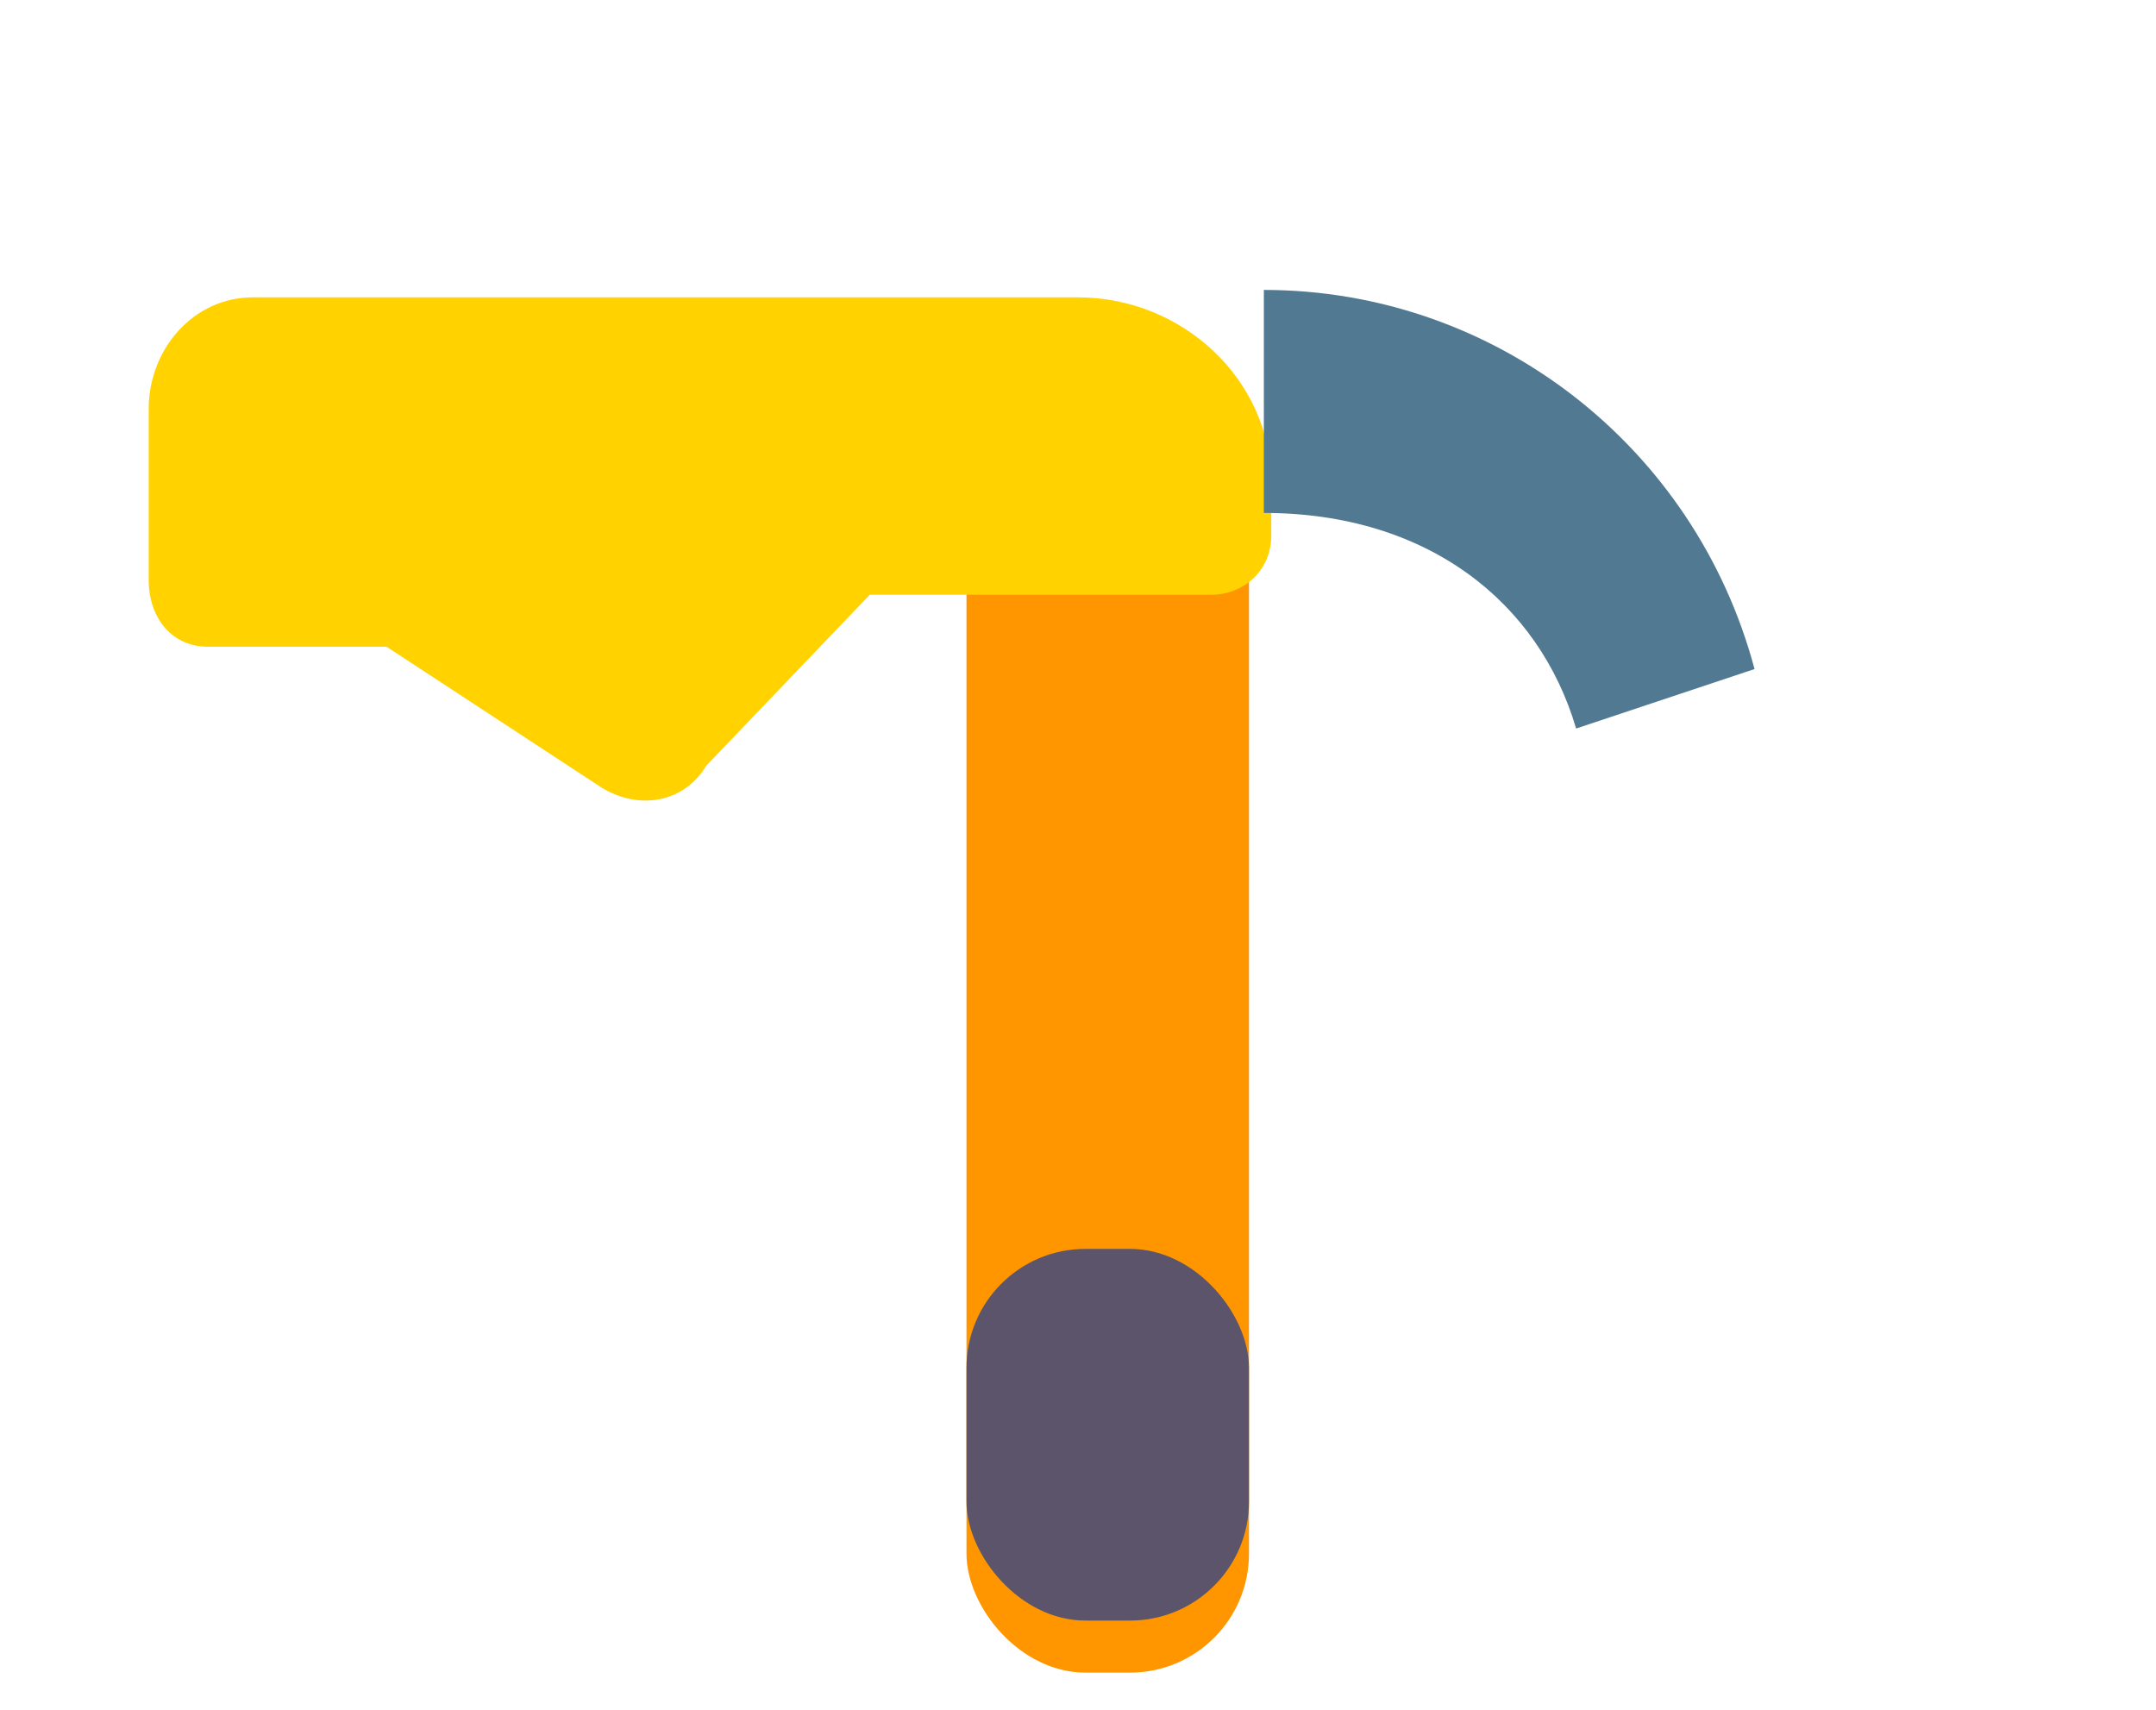
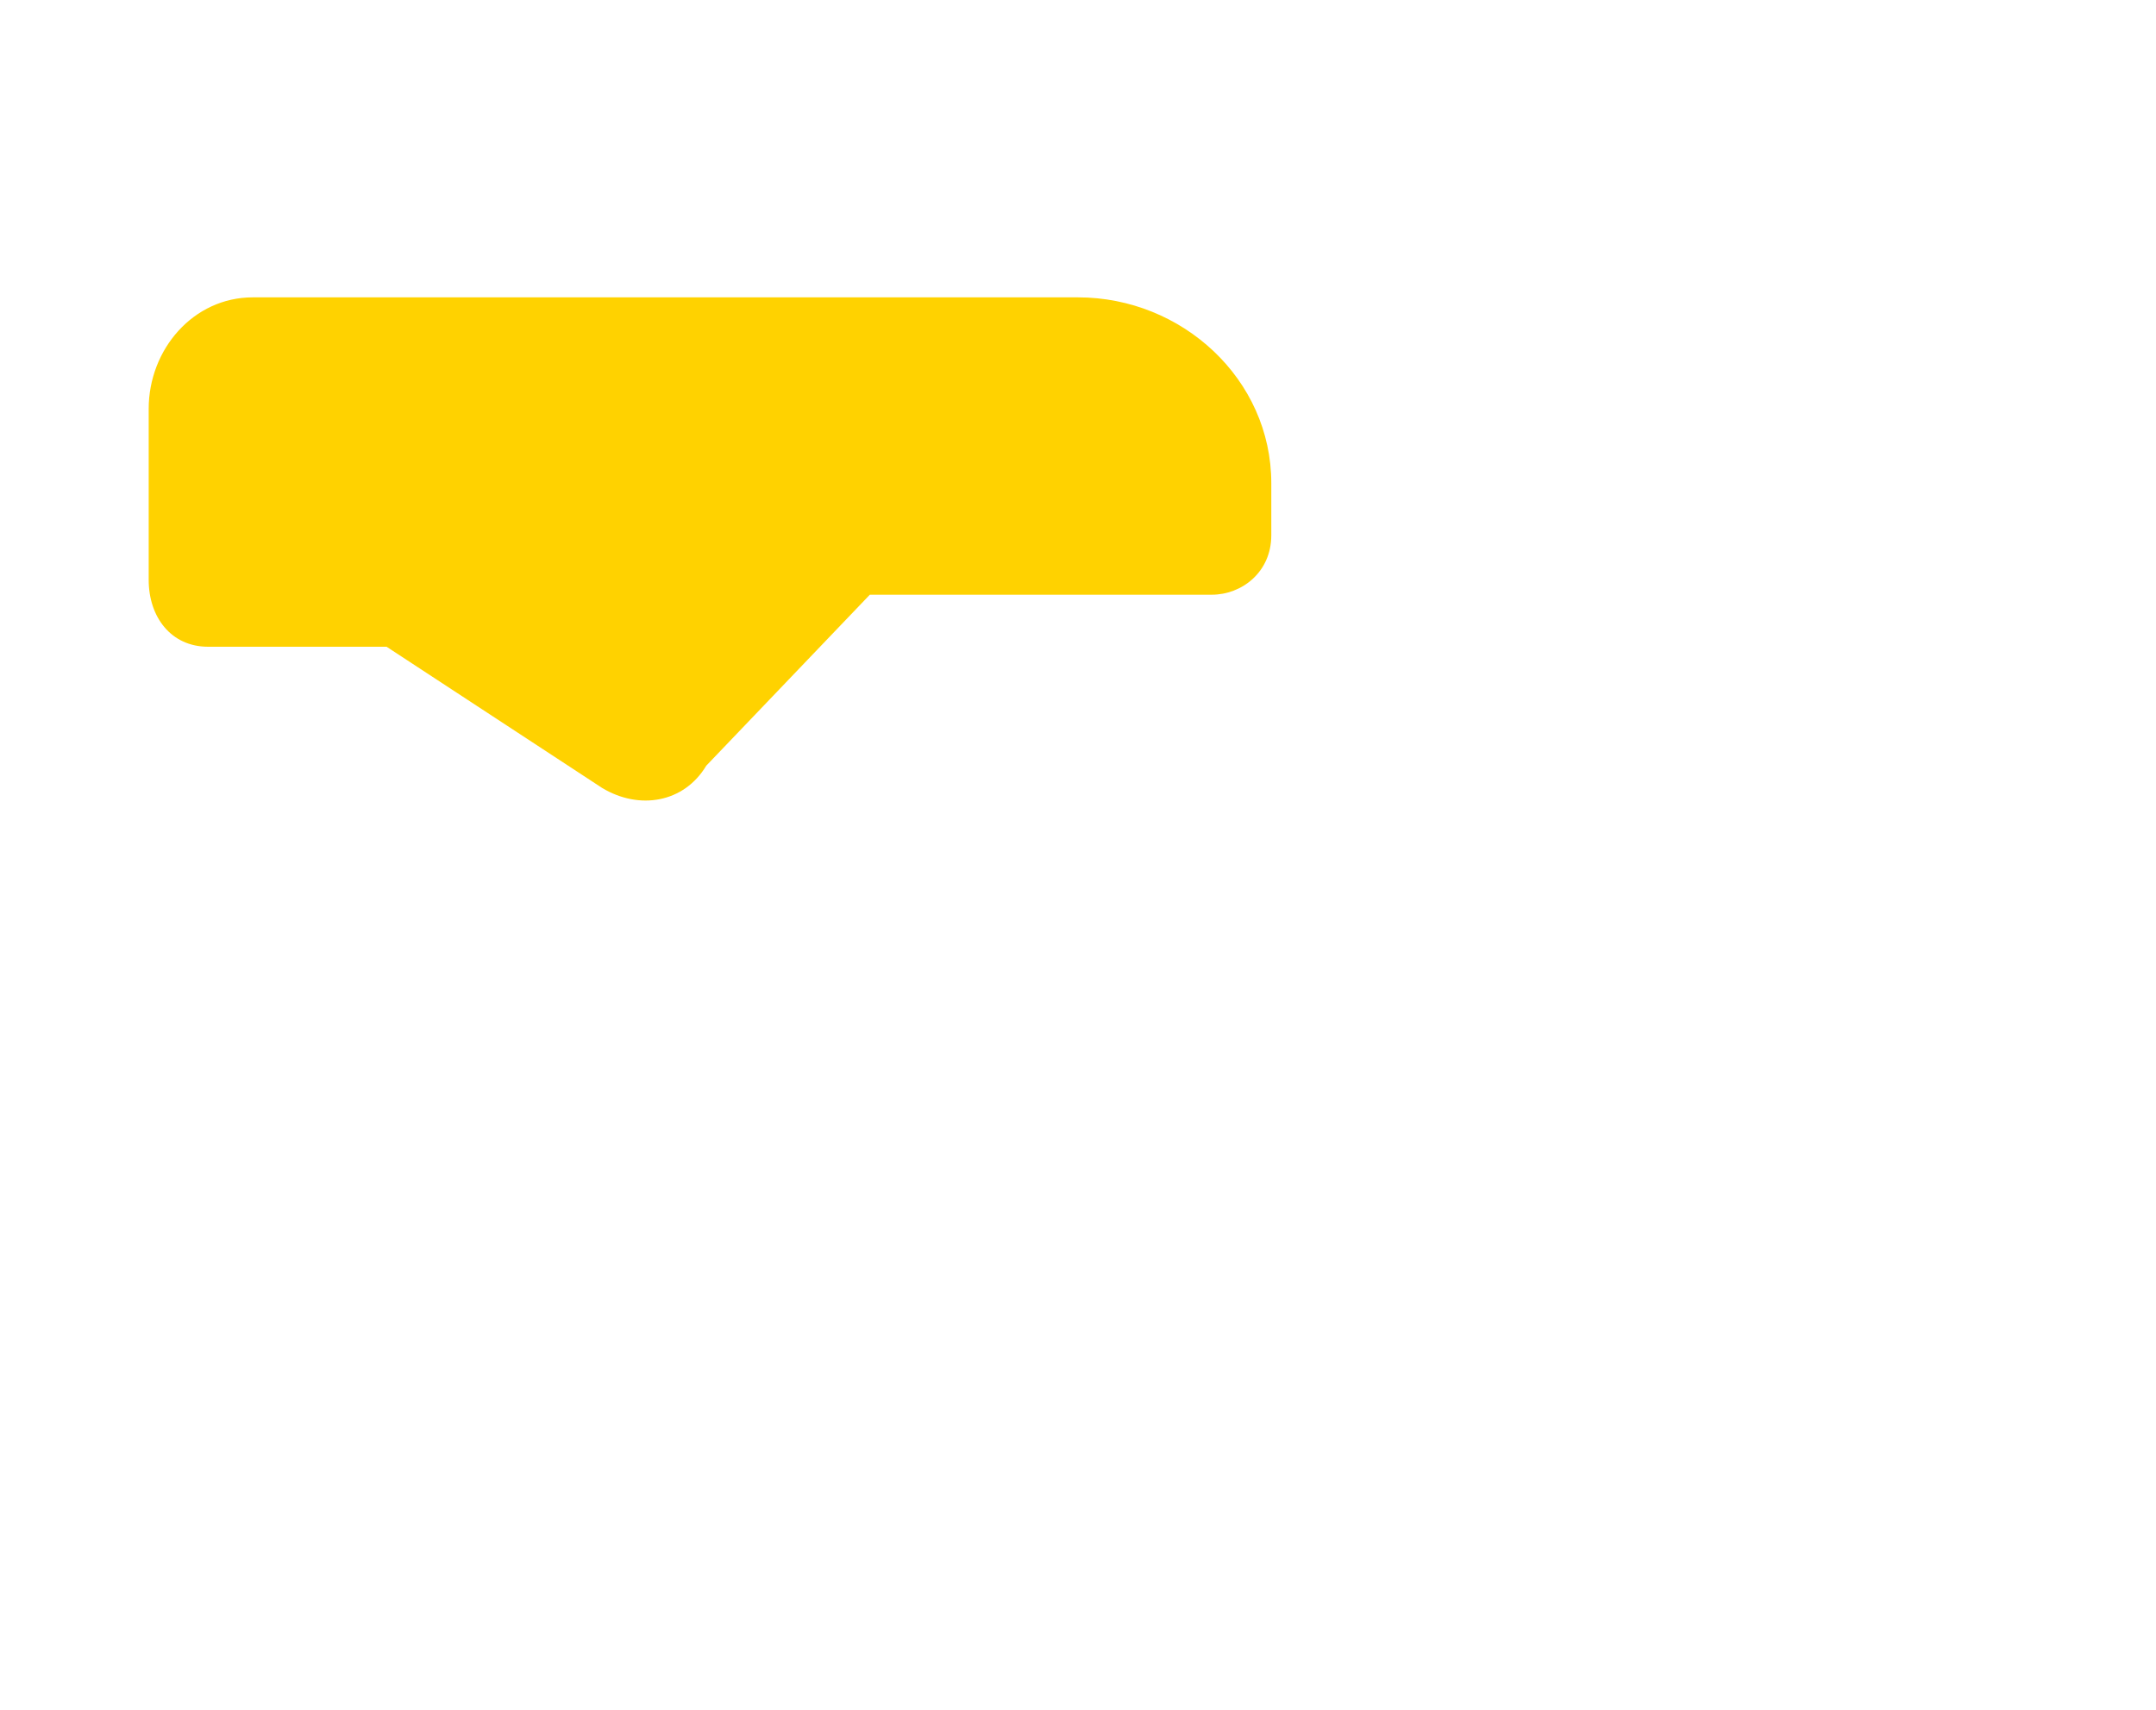
<svg xmlns="http://www.w3.org/2000/svg" width="29" height="23" viewBox="0 0 29 23">
  <g transform="translate(1 1)">
-     <rect x="12" y="4.5" width="3.8" height="17" rx="1.6" fill="#FF9600" />
-     <rect x="12" y="15.8" width="3.8" height="5" rx="1.6" fill="#5C546A" />
    <path d="M1 3h12.5c1.4 0 2.6 1.1 2.6 2.5v.7c0 .5-.4.8-.8.8H10.7L8.5 9.3c-.3.5-.9.6-1.4.3L4.2 7.7H1.8C1.3 7.7 1 7.3 1 6.8V4.5C1 3.7 1.6 3 2.4 3H1z" fill="#FFD200" />
-     <path d="M16 2.9c3.1 0 5.8 2.1 6.6 5.1l-2.4.8c-.5-1.7-2-2.9-4.2-2.9V2.9z" fill="#527992" />
  </g>
</svg>